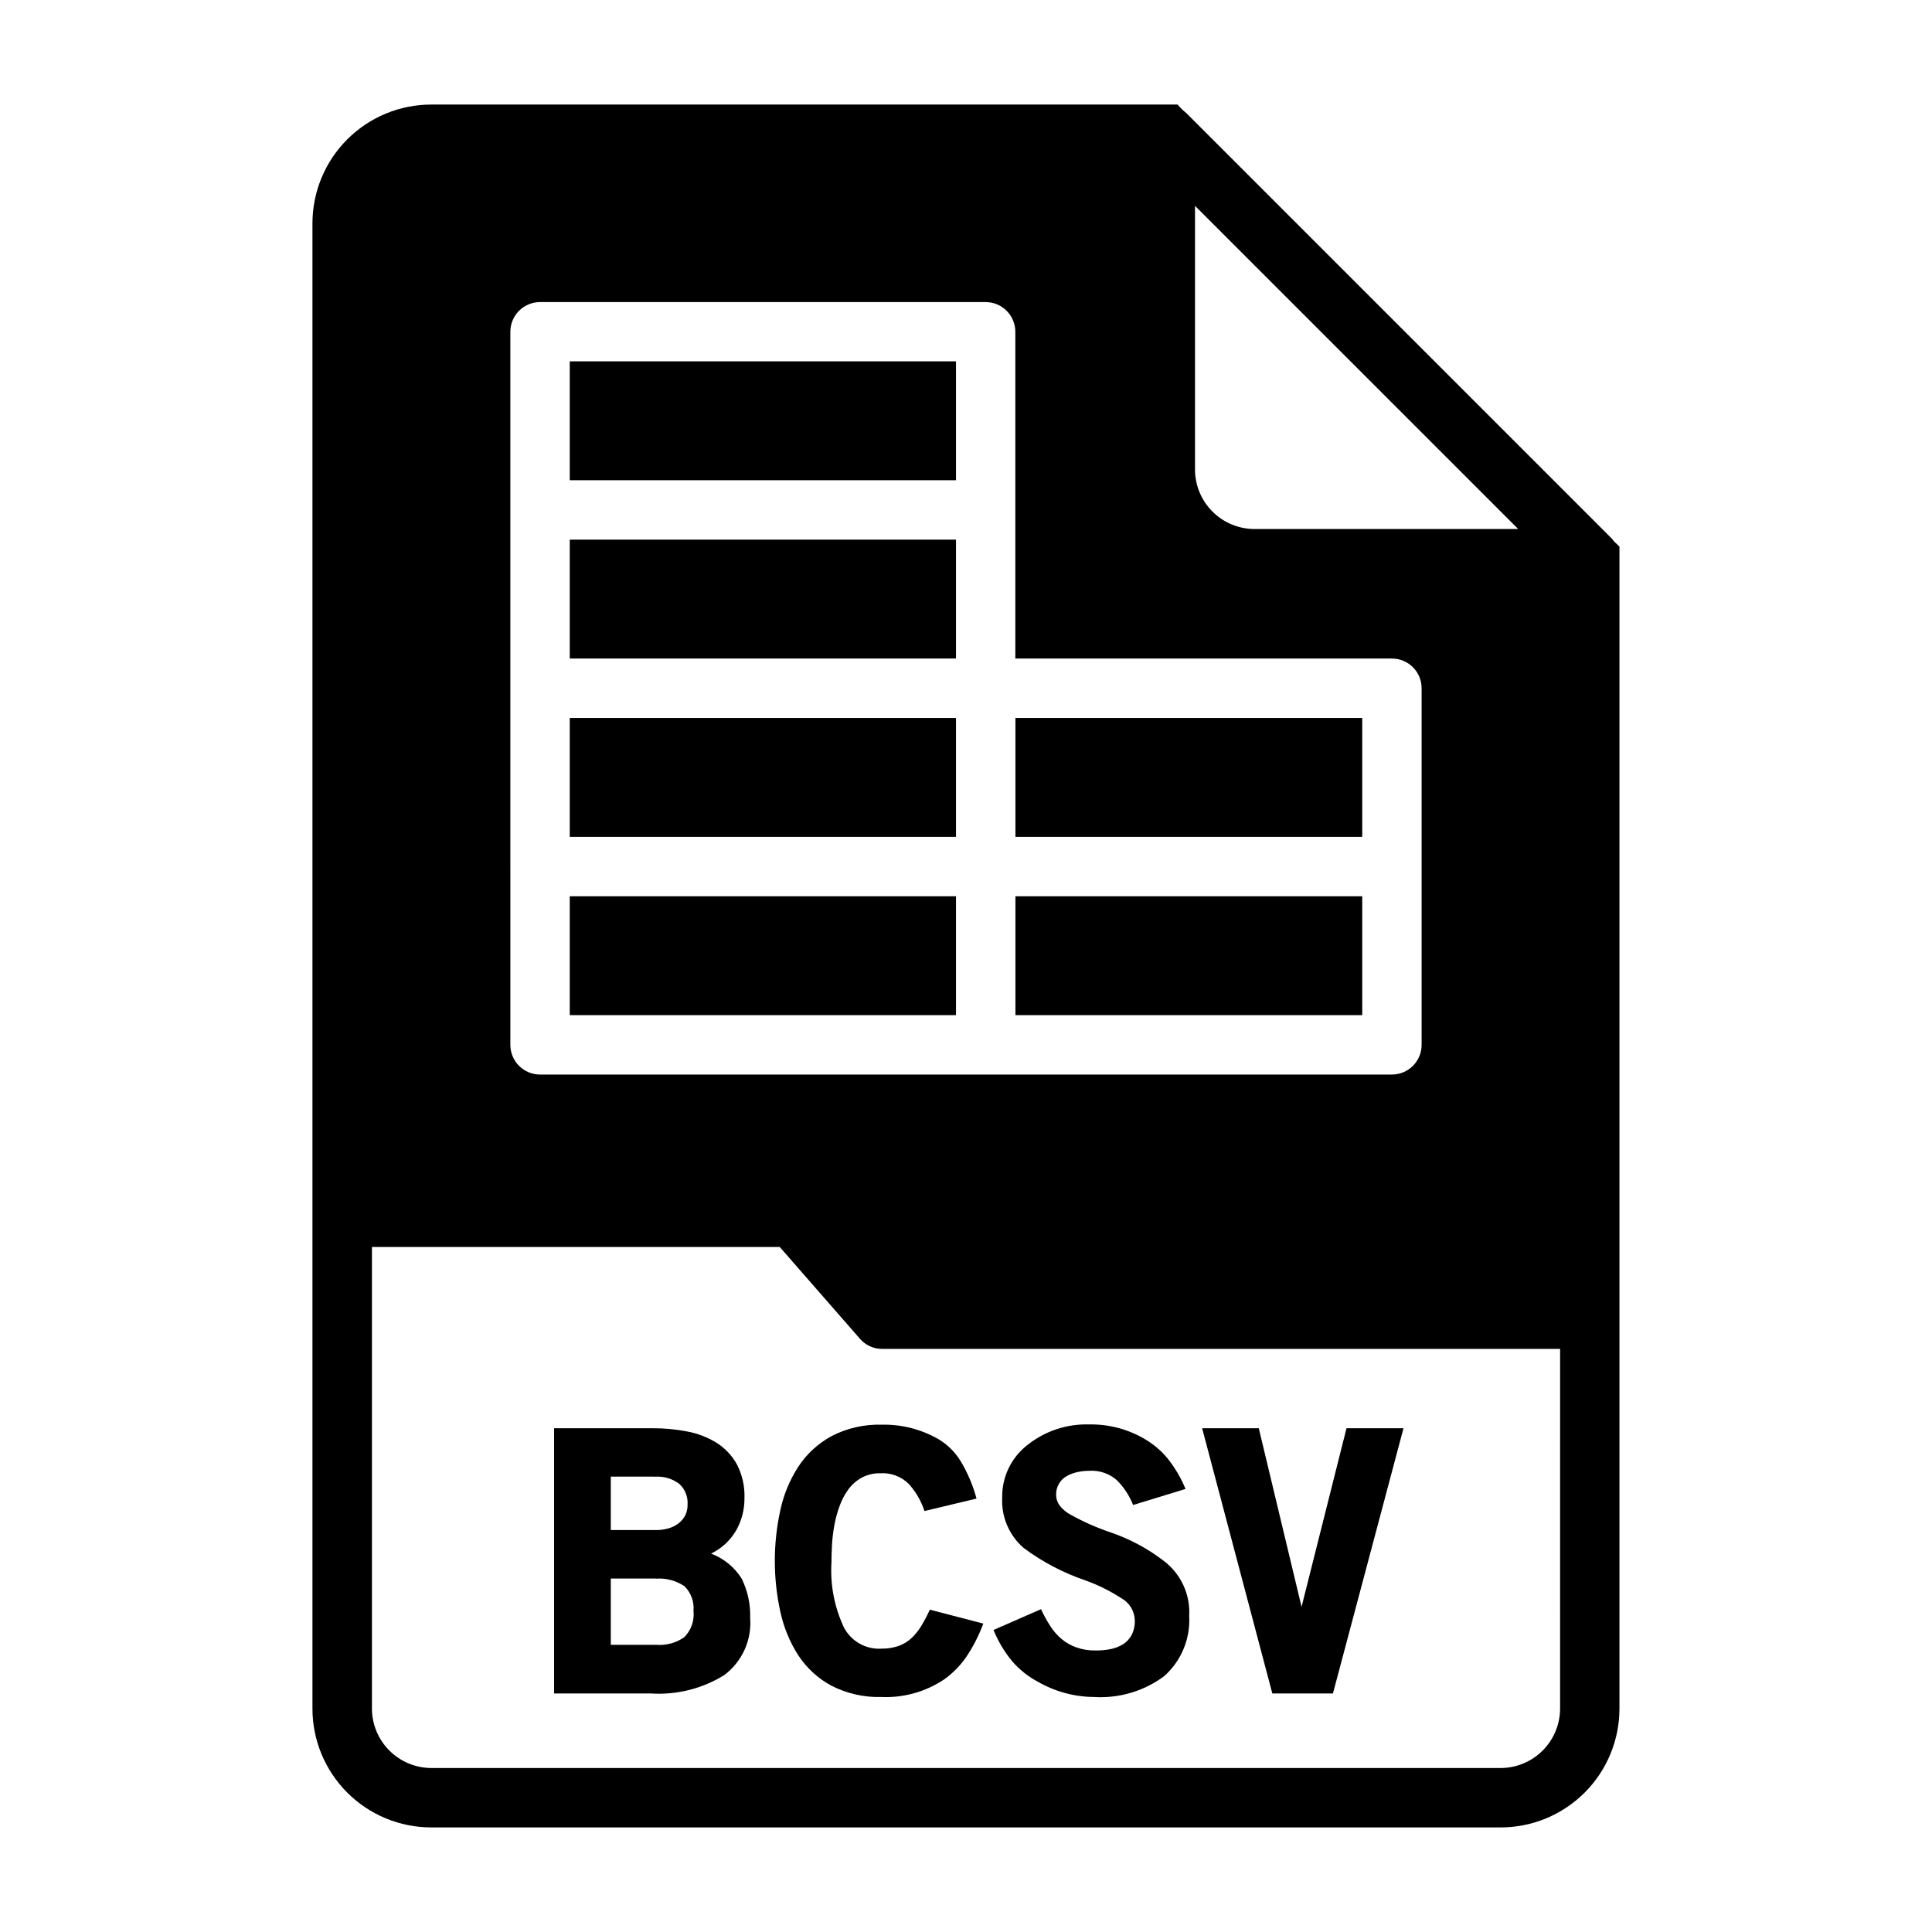
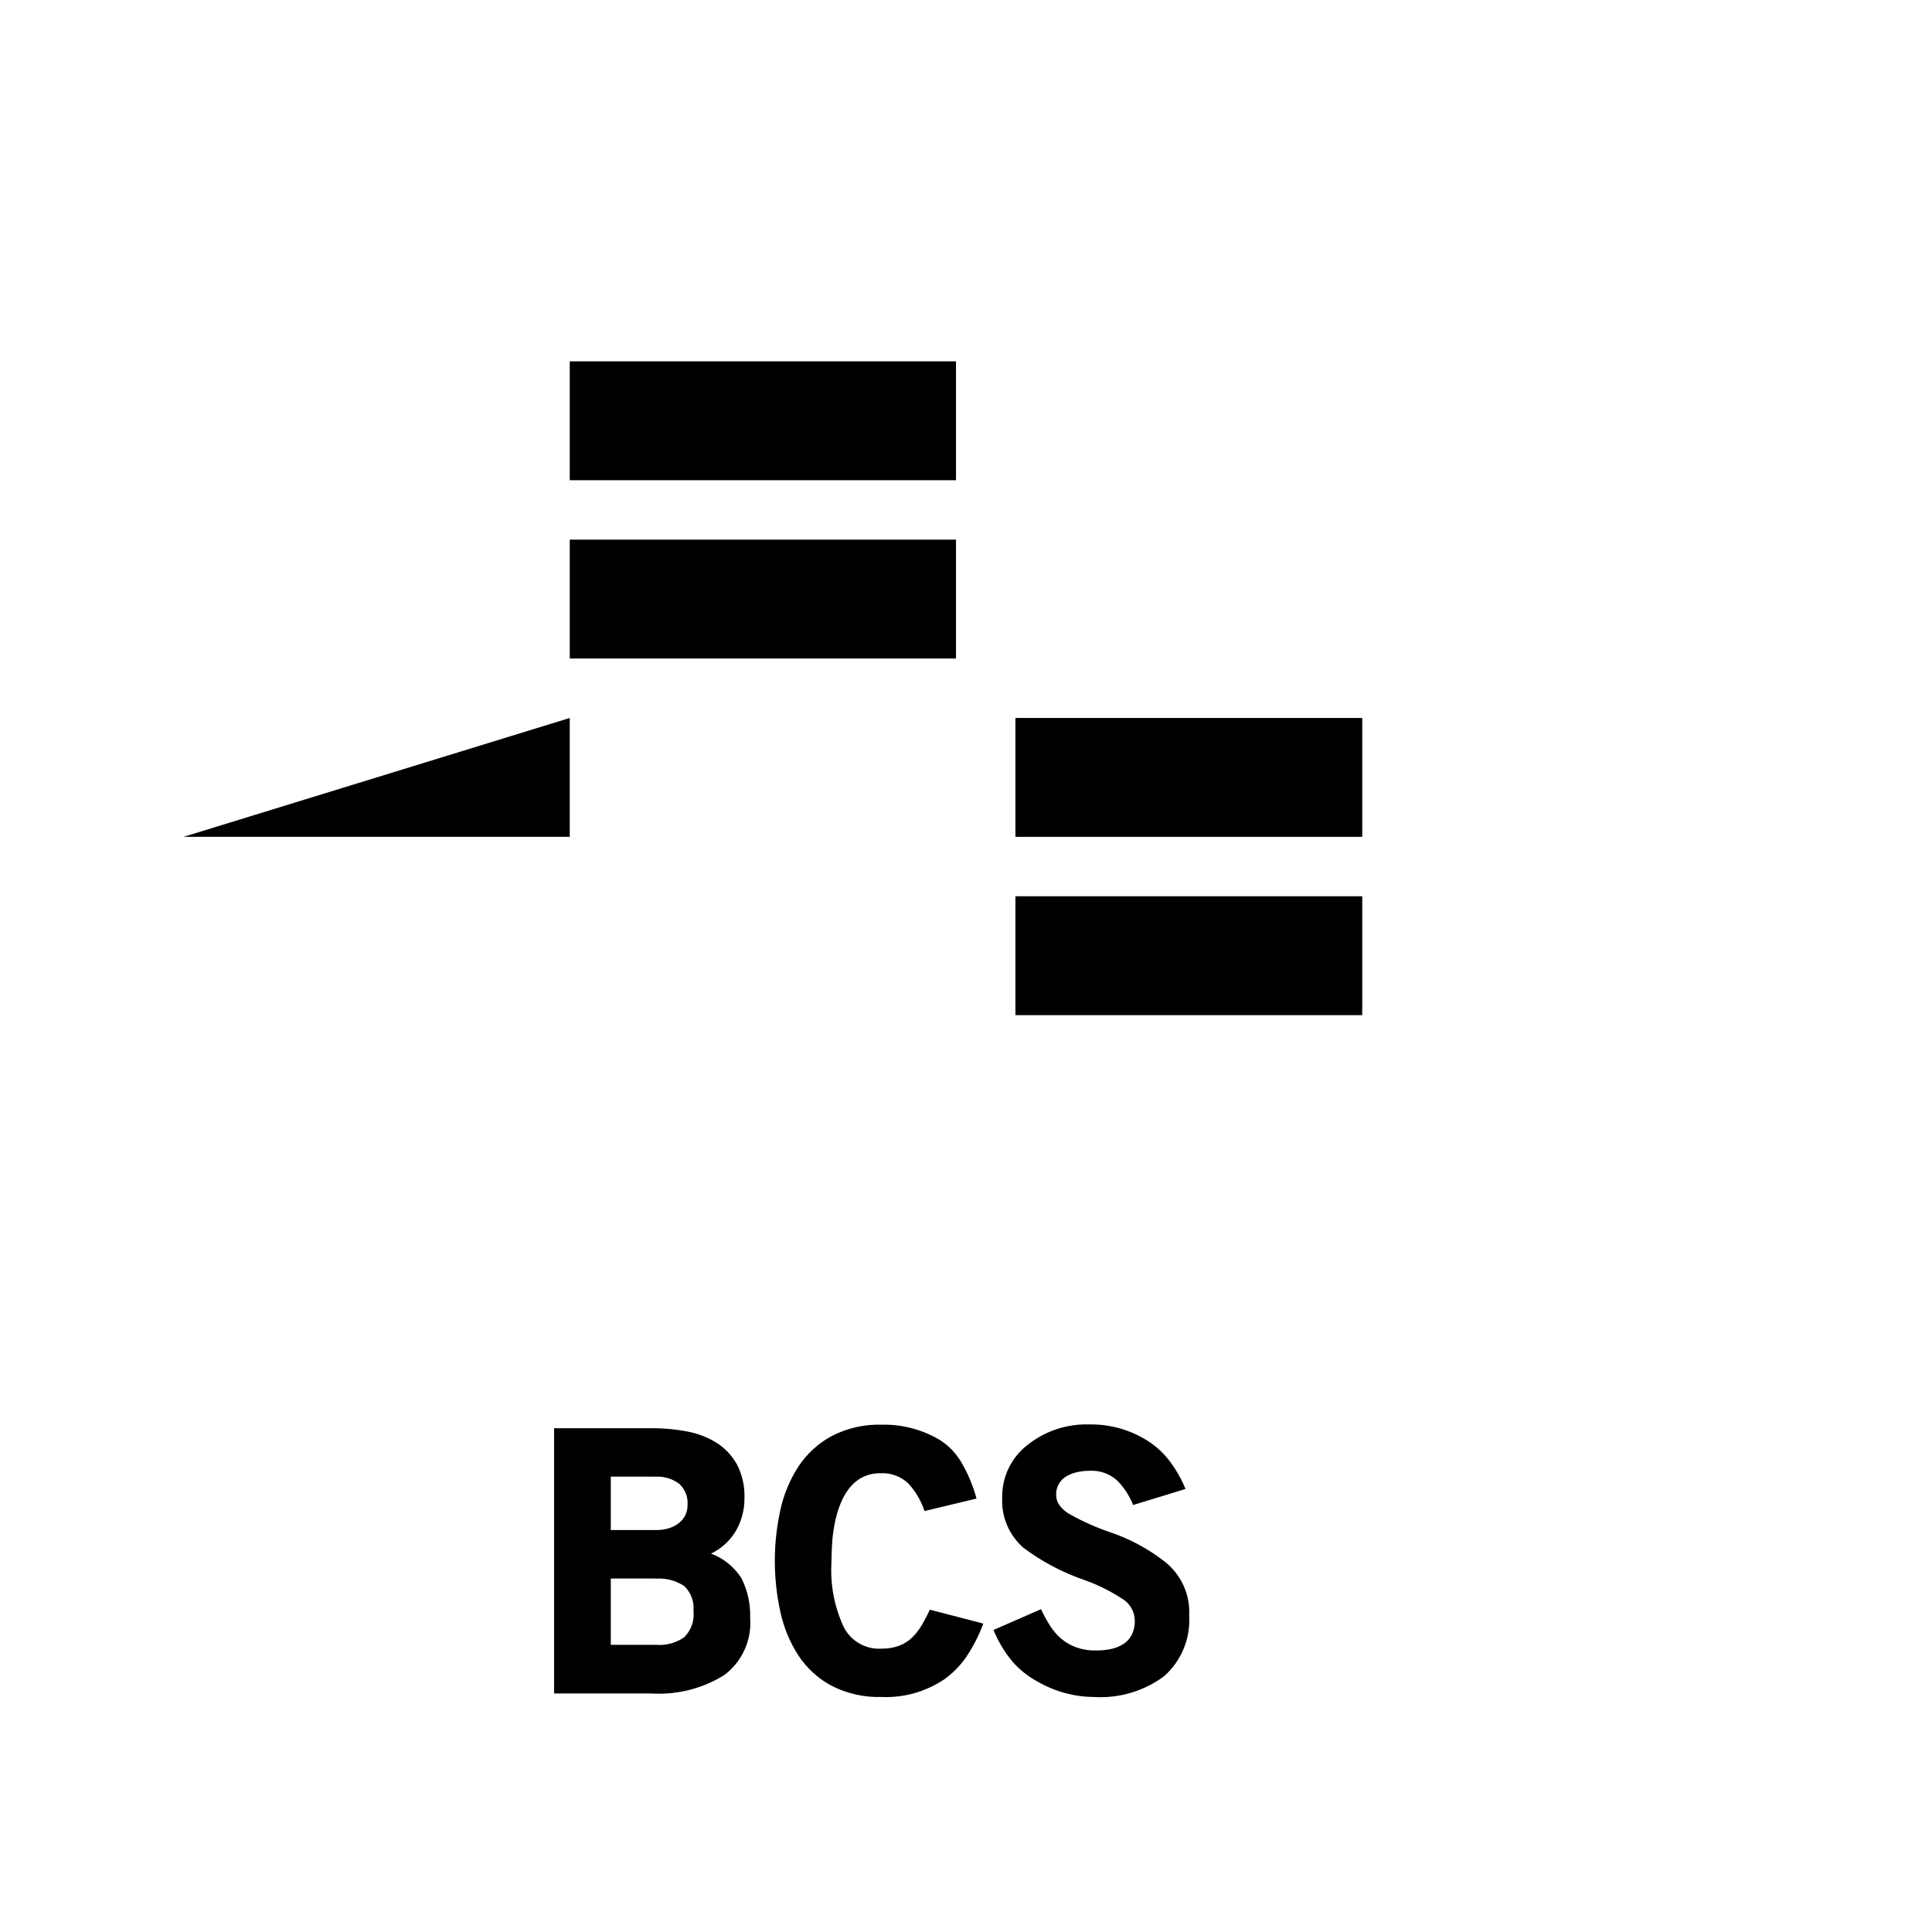
<svg xmlns="http://www.w3.org/2000/svg" fill="#000000" width="800px" height="800px" version="1.1" viewBox="144 144 512 512">
  <g>
    <path d="m316.4 592.78h-25.555v-70.281h26.215c3.023-0.008 6.039 0.277 9.008 0.848 2.754 0.504 5.391 1.512 7.777 2.977 2.262 1.414 4.129 3.383 5.422 5.715 1.441 2.766 2.137 5.859 2.023 8.977 0.035 3.035-0.746 6.027-2.258 8.656-1.555 2.625-3.852 4.727-6.598 6.047 3.352 1.258 6.199 3.582 8.109 6.613 1.594 3.227 2.367 6.793 2.258 10.391 0.469 5.918-2.133 11.66-6.887 15.207-5.84 3.613-12.664 5.309-19.516 4.852zm1.086-57.465h-11.621v14.168h12c1.062 0.008 2.121-0.133 3.148-0.41 0.949-0.254 1.844-0.672 2.644-1.242 0.754-0.551 1.383-1.258 1.84-2.07 0.496-0.918 0.742-1.949 0.711-2.992 0.152-2.07-0.648-4.102-2.172-5.512-1.875-1.422-4.207-2.102-6.551-1.91zm0.34 27.016h-11.961v17.57h12.141c2.594 0.188 5.176-0.523 7.312-2.008 1.836-1.828 2.746-4.391 2.465-6.969 0.219-2.422-0.648-4.816-2.363-6.539-2.231-1.512-4.906-2.227-7.594-2.023z" />
    <path d="m377.66 593.72c-4.644 0.145-9.25-0.895-13.383-3.023-3.543-1.922-6.555-4.695-8.758-8.07-2.25-3.527-3.852-7.43-4.727-11.523-1.941-8.855-1.941-18.023 0-26.875 0.875-4.117 2.5-8.039 4.789-11.574 2.223-3.371 5.242-6.144 8.793-8.074 4.129-2.129 8.734-3.168 13.383-3.023 5.301-0.105 10.531 1.258 15.113 3.938 2.332 1.43 4.289 3.394 5.715 5.731 1.855 3.09 3.269 6.426 4.203 9.91l-13.793 3.305c-0.867-2.656-2.281-5.102-4.156-7.18-1.996-1.98-4.746-3.012-7.555-2.832-1.73-0.039-3.438 0.371-4.961 1.188-1.398 0.777-2.606 1.852-3.543 3.148-0.973 1.359-1.754 2.848-2.312 4.426-0.602 1.656-1.059 3.363-1.371 5.102-0.312 1.715-0.516 3.445-0.613 5.188-0.094 1.715-0.141 3.266-0.141 4.668-0.348 5.898 0.789 11.789 3.305 17.137 1.926 3.695 5.856 5.902 10.012 5.621 1.594 0.027 3.18-0.238 4.676-0.789 1.25-0.477 2.391-1.199 3.356-2.125 0.988-0.969 1.848-2.066 2.551-3.258 0.801-1.344 1.523-2.734 2.172-4.156l14.168 3.684c-1.156 3.152-2.695 6.152-4.578 8.934-1.586 2.277-3.551 4.266-5.812 5.875-4.879 3.258-10.668 4.887-16.531 4.652z" />
    <path d="m433.96 593.72c-5.254-0.035-10.406-1.434-14.957-4.062-2.539-1.355-4.812-3.164-6.707-5.34-2.09-2.508-3.781-5.328-5.004-8.359l12.594-5.512v0.004c0.711 1.551 1.531 3.051 2.457 4.484 0.828 1.297 1.848 2.457 3.023 3.449 1.172 0.965 2.504 1.715 3.934 2.219 1.629 0.555 3.336 0.82 5.055 0.789 1.293 0.012 2.586-0.102 3.859-0.34 1.184-0.223 2.32-0.656 3.352-1.273 0.977-0.602 1.773-1.449 2.316-2.457 0.609-1.219 0.898-2.574 0.848-3.938-0.066-2.453-1.434-4.684-3.59-5.856-2.988-1.934-6.188-3.519-9.539-4.723-5.863-1.996-11.379-4.894-16.344-8.598-3.836-3.332-5.926-8.242-5.668-13.32-0.094-5.406 2.356-10.547 6.613-13.887 4.672-3.754 10.539-5.711 16.531-5.508 5.269-0.086 10.453 1.324 14.957 4.062 2.234 1.348 4.215 3.074 5.856 5.102 1.902 2.418 3.461 5.086 4.629 7.934l-13.887 4.25c-0.969-2.457-2.43-4.691-4.297-6.566-2.012-1.77-4.644-2.668-7.32-2.5-1.031 0-2.062 0.113-3.07 0.328-0.992 0.203-1.945 0.555-2.836 1.039-1.844 1-2.961 2.961-2.879 5.055 0.012 0.984 0.324 1.938 0.898 2.738 0.816 1.07 1.867 1.941 3.07 2.551 3.269 1.809 6.695 3.328 10.23 4.535 5.18 1.734 10.031 4.32 14.359 7.652 4.519 3.43 7.035 8.883 6.707 14.547 0.344 6.051-2.09 11.93-6.613 15.965-5.344 3.981-11.926 5.941-18.578 5.535z" />
-     <path d="m481.18 592.78-18.602-70.281h15.012l11.336 47.328 11.91-47.328h15.105l-18.695 70.281z" />
    <path d="m294.99 239.76h102.36v31.504h-102.36z" />
    <path d="m413.1 381.52h91.906v31.504h-91.906z" />
    <path d="m413.1 334.27h91.906v31.504h-91.906z" />
    <path d="m294.99 287.01h102.36v31.504h-102.36z" />
-     <path d="m571.92 287.66c-0.156-0.156-0.316-0.395-0.473-0.551h0.004c-0.16-0.23-0.348-0.441-0.555-0.629l-112.49-112.49c-0.156-0.156-0.395-0.316-0.551-0.473s-0.473-0.395-0.629-0.551l-1.184-1.258h-197.75c-8.352 0-16.359 3.316-22.266 9.223-5.902 5.902-9.223 13.914-9.223 22.266v393.6c0 8.348 3.32 16.359 9.223 22.266 5.906 5.902 13.914 9.223 22.266 9.223h283.39c8.352 0 16.359-3.32 22.266-9.223 5.906-5.906 9.223-13.918 9.223-22.266v-307.96zm-111.23-89.109 85.648 85.645h-69.902c-4.172-0.012-8.172-1.672-11.121-4.625-2.949-2.949-4.613-6.945-4.625-11.117zm-181.44 127.84v-94.465c0-4.348 3.523-7.871 7.871-7.871h118.08c2.086 0 4.09 0.828 5.566 2.305 1.477 1.477 2.305 3.481 2.305 5.566v86.594h99.801c2.09 0 4.09 0.828 5.566 2.305 1.477 1.477 2.305 3.481 2.305 5.566v94.504c0 2.09-0.828 4.09-2.305 5.566-1.477 1.477-3.477 2.305-5.566 2.305h-225.75c-4.348 0-7.871-3.523-7.871-7.871zm278.19 270.41c-0.012 4.172-1.672 8.168-4.625 11.117-2.949 2.949-6.945 4.613-11.117 4.625h-283.39c-4.172-0.012-8.168-1.676-11.117-4.625-2.949-2.949-4.613-6.945-4.625-11.117v-122.33h108.08l21.254 24.324c1.48 1.715 3.641 2.691 5.906 2.676h179.64z" />
-     <path d="m294.99 334.27h102.36v31.504h-102.36z" />
-     <path d="m294.99 381.52h102.36v31.504h-102.36z" />
+     <path d="m294.99 334.27v31.504h-102.36z" />
  </g>
</svg>